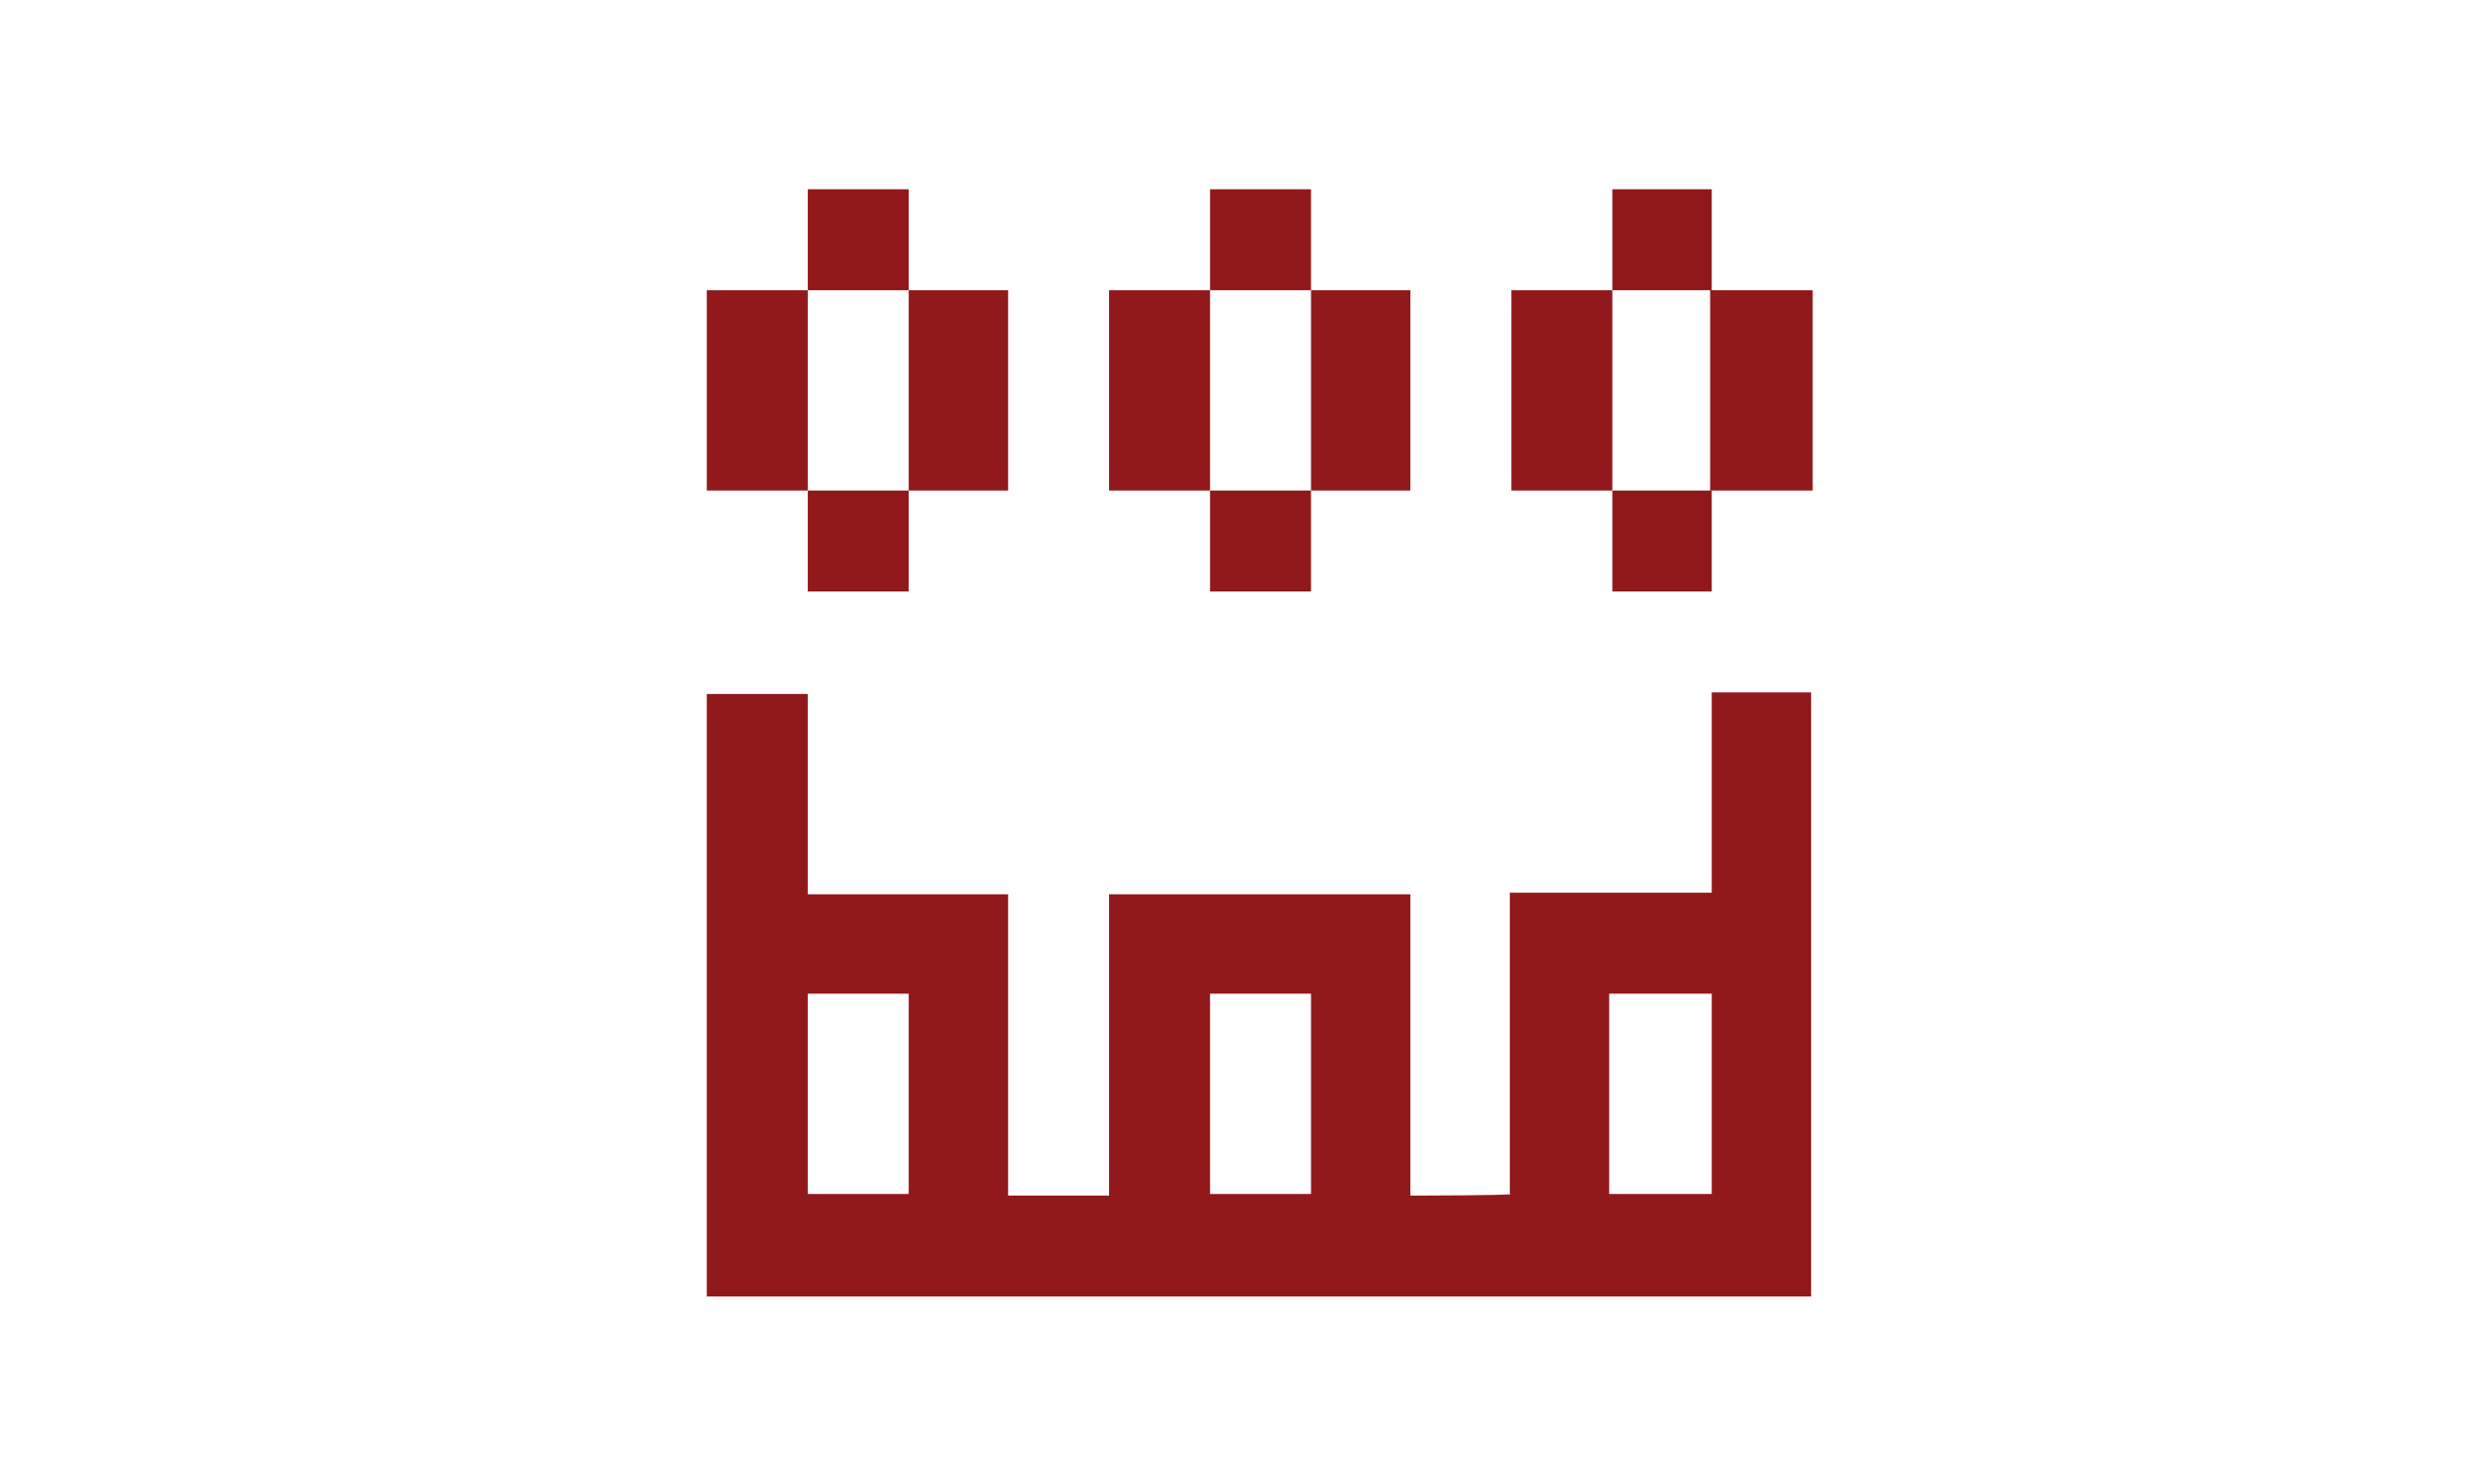
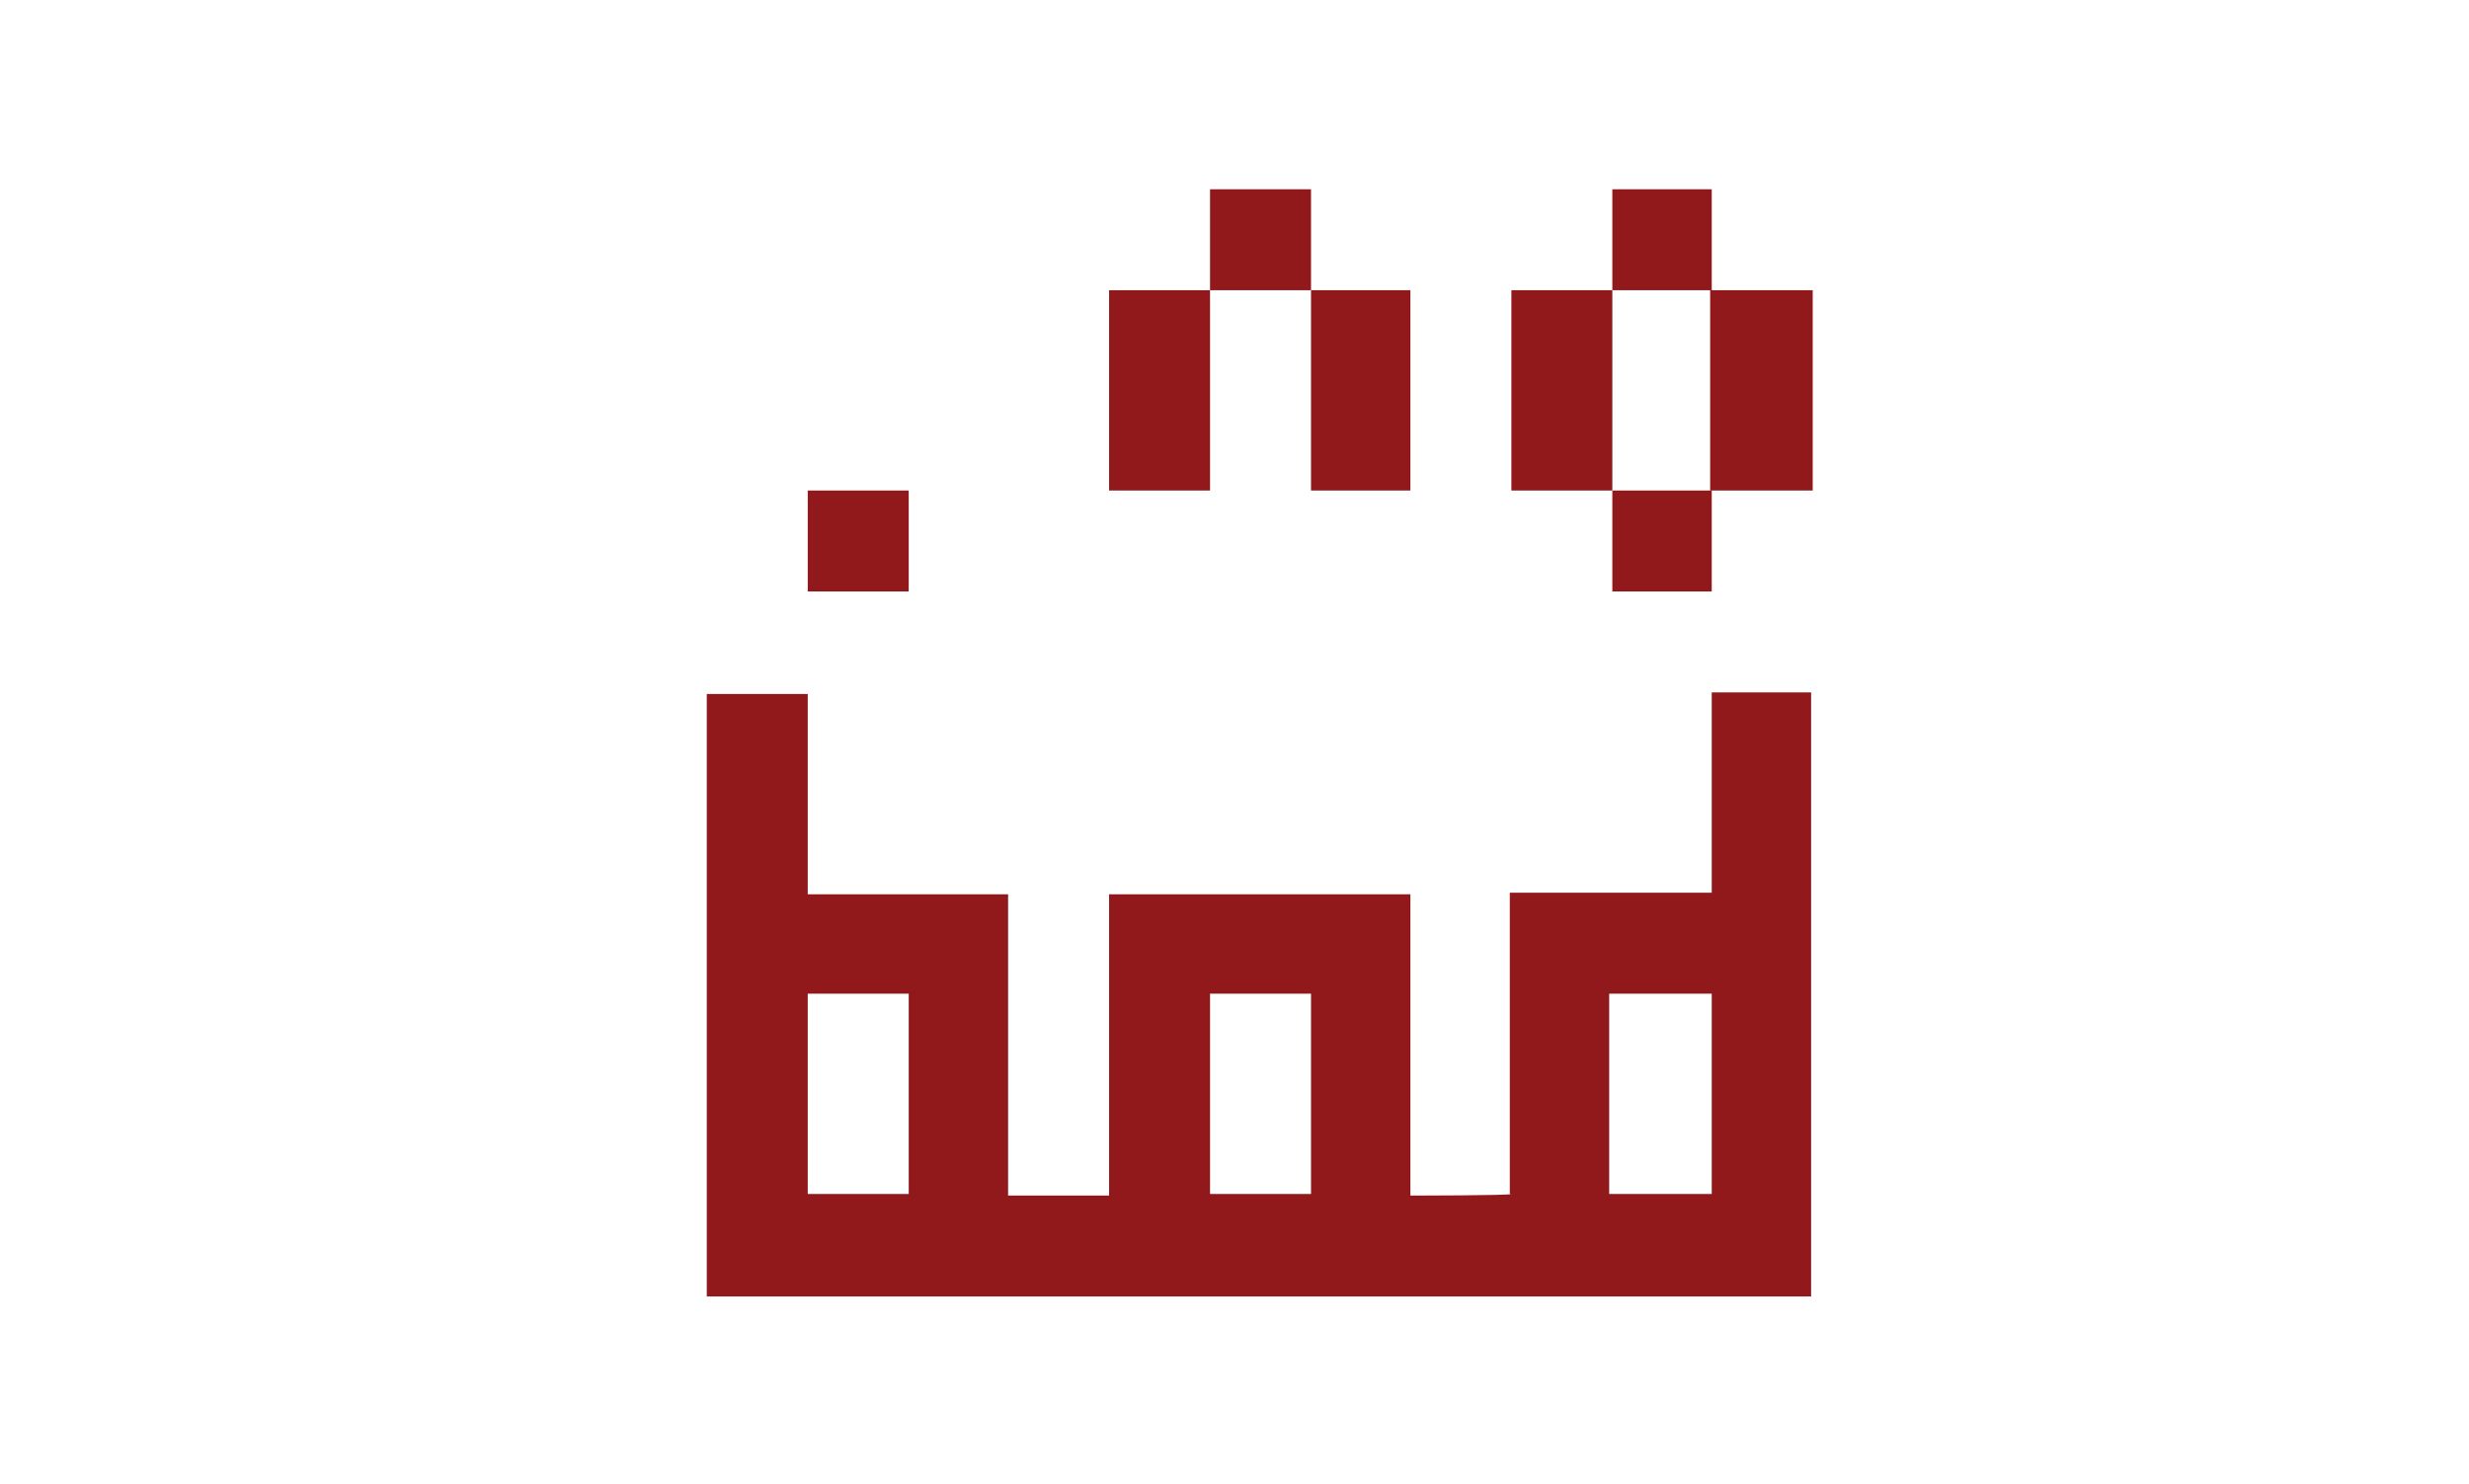
<svg xmlns="http://www.w3.org/2000/svg" id="Layer_10" data-name="Layer 10" version="1.1" viewBox="0 0 156.5 94.1">
  <defs>
    <style>
      .cls-1 {
        fill: #92191b;
        stroke-width: 0px;
      }
    </style>
  </defs>
-   <polygon class="cls-1" points="51.2 18.4 57.6 18.4 57.6 31.1 63.9 31.1 63.9 18.4 57.6 18.4 57.6 12 51.2 12 51.2 18.4 51.2 18.4 44.8 18.4 44.8 31.1 44.8 31.1 51.2 31.1 51.2 18.4" />
  <rect class="cls-1" x="51.2" y="31.1" width="6.4" height="6.4" />
  <polygon class="cls-1" points="76.7 31.1 76.7 31.1 76.7 18.4 83.1 18.4 83.1 31.1 89.4 31.1 89.4 31.1 89.4 31.1 89.4 18.4 83.1 18.4 83.1 12 83.1 12 83.1 12 76.7 12 76.7 12 76.7 12 76.7 18.4 76.7 18.4 70.3 18.4 70.3 18.4 70.3 18.4 70.3 31.1 76.7 31.1 76.7 31.1" />
  <path class="cls-1" d="M108.5,43.9v12.7h-12.8v19.1h.1c0,.1-6.4.1-6.4.1h0v-19.1h-19.1v19.1h0s-6.4,0-6.4,0h0v-19.1h-12.7v-12.7h-6.4v38.2h70v-38.3c0,0-6.3,0-6.3,0ZM57.6,63v12.7h0s-6.4,0-6.4,0h0v-12.7h0s6.4,0,6.4,0h0ZM83.1,63h0v12.7h0s0,0,0,0h-6.4v-12.7h0s6.4,0,6.4,0h0ZM108.5,75.7h-6.5v-12.7h6.5v12.6h0Z" />
-   <polygon class="cls-1" points="76.7 31.1 76.7 31.1 76.7 31.1 76.7 37.5 83.1 37.5 83.1 31.1 83.1 31.1 83.1 31.1 76.7 31.1" />
  <polygon class="cls-1" points="108.5 18.4 108.5 12 108.5 12 108.5 12 102.2 12 102.2 12 102.2 12 102.2 18.4 102.2 18.4 95.8 18.4 95.8 18.4 95.8 18.4 95.8 31.1 102.2 31.1 102.2 31.1 102.2 31.1 102.2 18.4 108.4 18.4 108.4 31.1 114.8 31.1 114.8 31.1 114.9 31.1 114.9 18.4 108.5 18.4" />
  <polygon class="cls-1" points="102.2 31.1 102.2 31.1 102.2 31.1 102.2 37.5 108.5 37.5 108.5 31.1 108.5 31.1 108.5 31.1 102.2 31.1" />
</svg>